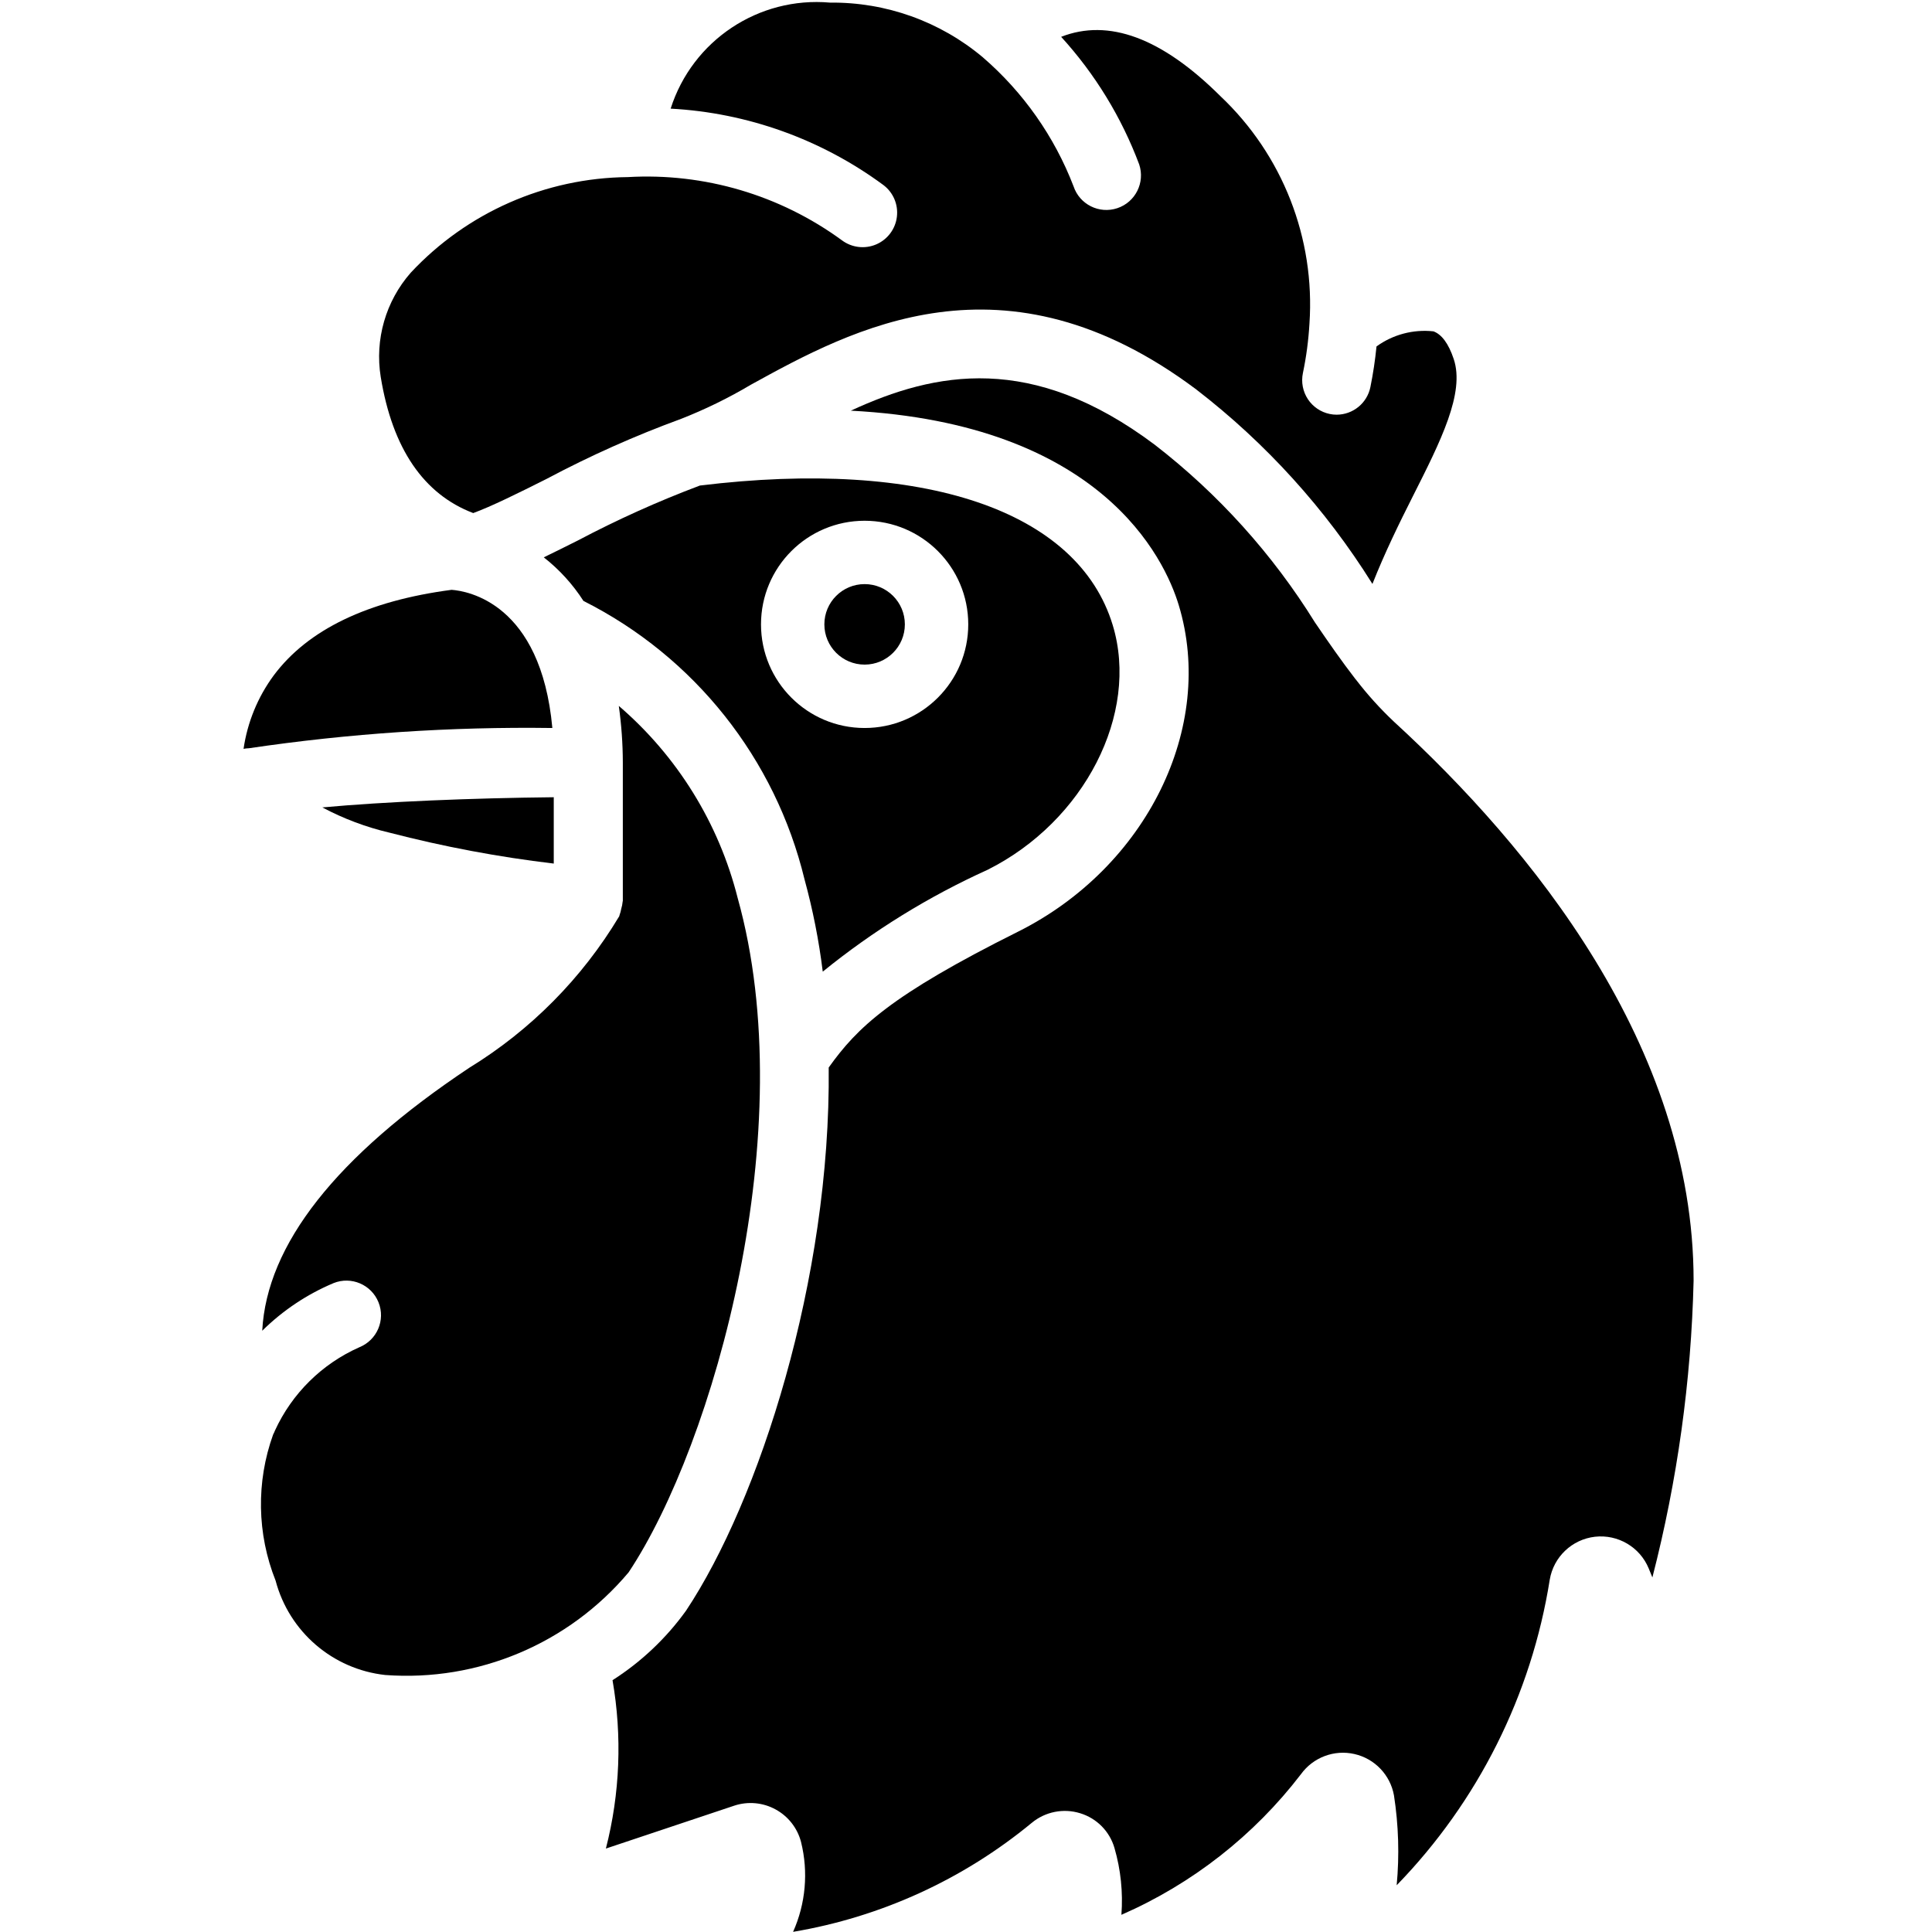
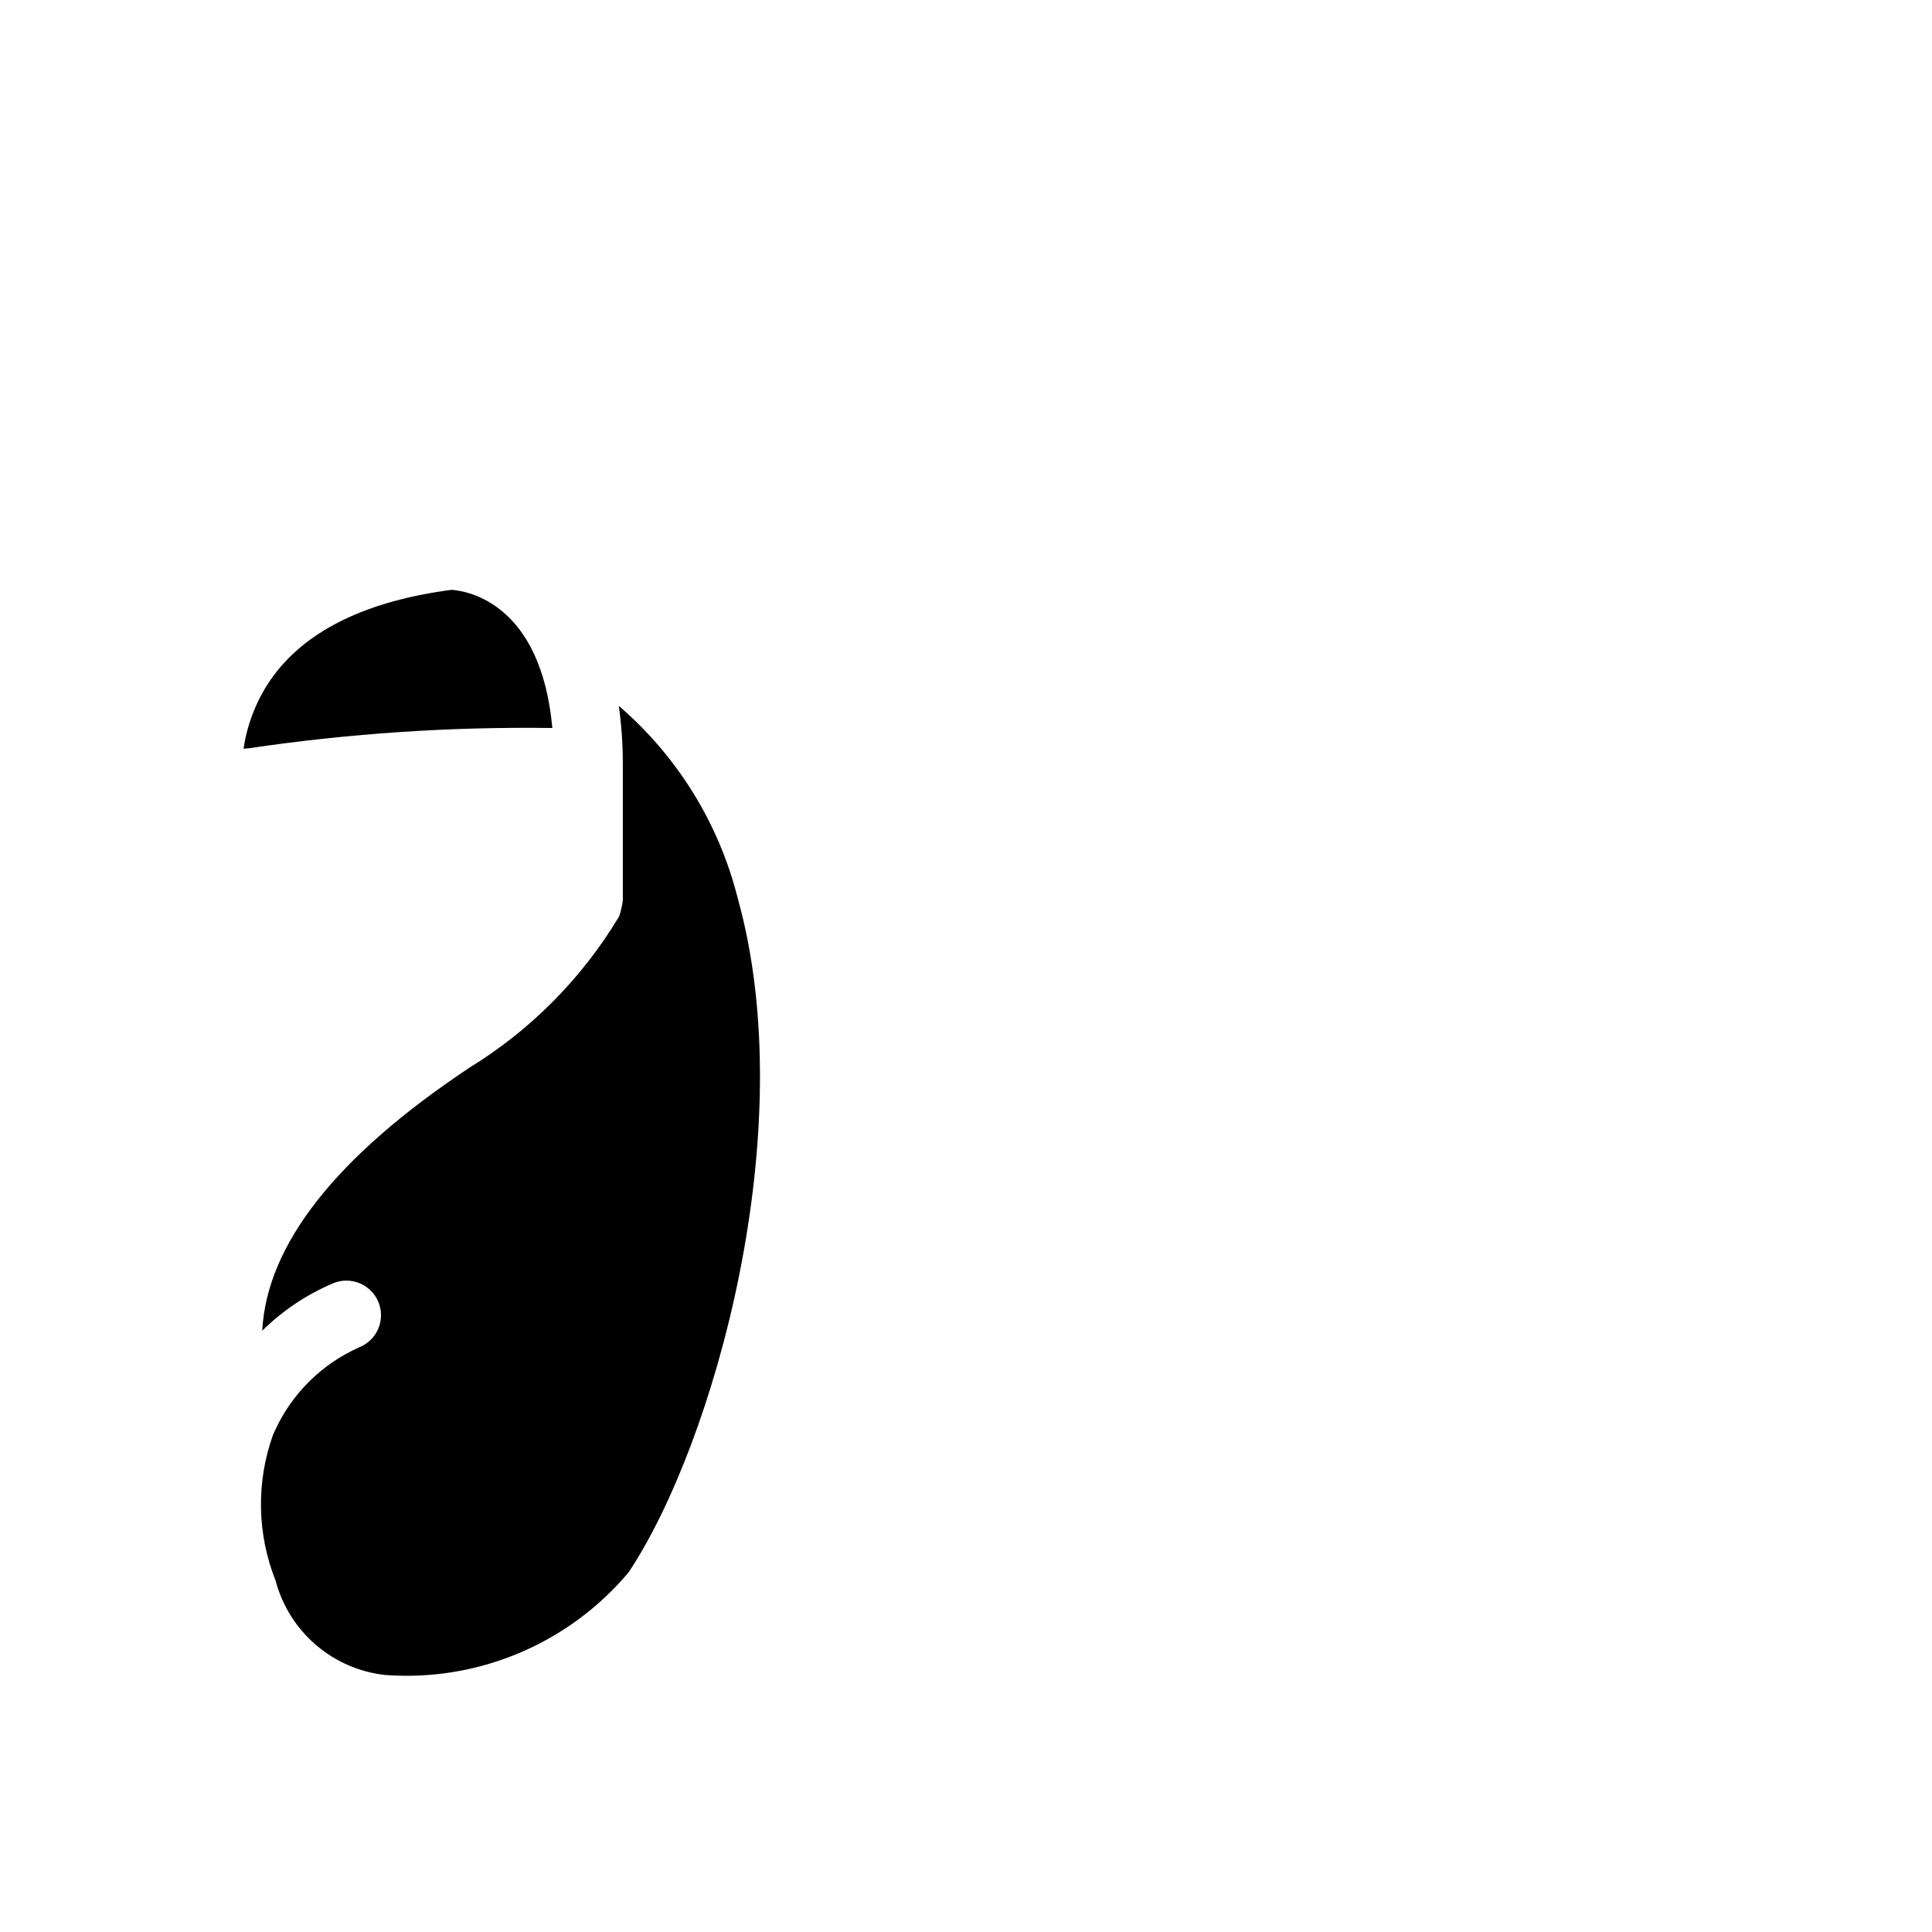
<svg xmlns="http://www.w3.org/2000/svg" width="48px" height="48px" viewBox="0 0 48 48" version="1.1">
  <title>icon/cock</title>
  <g id="icon/cock" stroke="none" stroke-width="1" fill="none" fill-rule="evenodd">
    <g id="003-cock" transform="translate(6, 0)" fill="#000000" fill-rule="nonzero">
      <path d="M5.22,14.654 C3.136,14.927 1.649,15.642 0.8,16.781 C0.404,17.318 0.147,17.945 0.051,18.605 C0.095,18.596 0.139,18.591 0.184,18.59 C2.679,18.221 5.201,18.052 7.723,18.087 C7.438,14.976 5.608,14.683 5.22,14.654 L5.22,14.654 Z" id="Shape" />
-       <path d="M8.353,13.43 C8.056,13.579 7.778,13.717 7.51,13.847 C7.897,14.15 8.23,14.516 8.496,14.93 C11.253,16.317 13.262,18.847 13.988,21.847 C14.194,22.6 14.346,23.366 14.441,24.14 C15.693,23.124 17.069,22.274 18.538,21.609 C20.943,20.404 22.312,17.734 21.646,15.533 C20.782,12.681 16.949,11.385 11.389,12.063 C10.349,12.454 9.335,12.911 8.353,13.43 L8.353,13.43 Z M15.481,12.938 C16.903,12.938 18.056,14.09 18.056,15.512 C18.056,16.934 16.903,18.087 15.481,18.087 C14.059,18.087 12.907,16.934 12.907,15.512 C12.907,14.09 14.059,12.938 15.481,12.938 Z" id="Shape" />
-       <circle id="Oval" cx="15.481" cy="15.512" r="1" />
-       <path d="M5.757,12.747 C6.204,12.584 6.872,12.254 7.584,11.896 C8.66,11.324 9.775,10.826 10.92,10.407 C11.519,10.172 12.099,9.889 12.652,9.56 C15.159,8.181 18.947,6.097 23.722,9.677 C25.454,11.012 26.934,12.646 28.093,14.5 L28.098,14.507 C28.403,13.735 28.76,13.006 29.099,12.335 C29.796,10.955 30.399,9.761 30.117,8.919 C29.989,8.537 29.819,8.307 29.613,8.232 C29.111,8.178 28.608,8.311 28.199,8.607 C28.165,8.946 28.115,9.283 28.047,9.617 C27.966,10.016 27.615,10.302 27.208,10.303 C27.15,10.303 27.093,10.297 27.036,10.285 C26.813,10.239 26.618,10.106 26.493,9.916 C26.368,9.725 26.324,9.493 26.37,9.27 C26.455,8.865 26.509,8.454 26.533,8.04 C26.677,5.92 25.865,3.847 24.32,2.388 C22.861,0.936 21.54,0.454 20.364,0.915 C21.206,1.838 21.864,2.914 22.303,4.085 C22.453,4.535 22.21,5.022 21.76,5.172 C21.309,5.323 20.822,5.079 20.672,4.629 C20.196,3.39 19.421,2.289 18.416,1.422 C17.354,0.531 16.009,0.05 14.623,0.065 C12.849,-0.092 11.203,1.002 10.662,2.699 C12.571,2.802 14.408,3.462 15.946,4.596 C16.192,4.78 16.32,5.081 16.283,5.386 C16.247,5.69 16.05,5.952 15.769,6.072 C15.487,6.193 15.162,6.153 14.917,5.97 C13.379,4.845 11.498,4.29 9.596,4.4 C7.549,4.42 5.6,5.279 4.204,6.776 C3.582,7.485 3.309,8.434 3.459,9.365 C3.75,11.149 4.529,12.28 5.757,12.747 Z" id="Shape" />
      <path d="M9.618,39.064 C11.745,35.865 13.934,28.058 12.327,22.31 C11.859,20.453 10.827,18.786 9.374,17.538 C9.439,18.004 9.473,18.474 9.474,18.945 L9.474,22.378 C9.474,22.388 9.469,22.396 9.469,22.405 C9.464,22.463 9.452,22.521 9.435,22.577 C9.425,22.632 9.411,22.686 9.391,22.739 C9.387,22.747 9.391,22.756 9.384,22.765 C8.464,24.301 7.186,25.592 5.66,26.528 C2.344,28.735 0.627,30.926 0.515,33.062 C1.025,32.558 1.627,32.156 2.288,31.878 C2.728,31.702 3.228,31.916 3.404,32.356 C3.581,32.797 3.367,33.296 2.926,33.473 C2,33.884 1.255,34.619 0.832,35.54 C0.819,35.574 0.804,35.608 0.786,35.64 C0.362,36.817 0.384,38.108 0.847,39.27 C1.183,40.54 2.266,41.472 3.572,41.615 C5.88,41.785 8.129,40.836 9.618,39.064 L9.618,39.064 Z" id="Shape" />
-       <path d="M28.632,17.93 C28.29,17.607 27.974,17.258 27.688,16.885 L27.676,16.872 C27.332,16.427 27.004,15.955 26.671,15.466 C25.618,13.768 24.27,12.272 22.69,11.05 C19.638,8.76 17.24,9.231 15.138,10.203 C21.351,10.526 22.93,13.86 23.286,15.035 C24.203,18.063 22.487,21.549 19.295,23.146 C16.12,24.731 15.298,25.528 14.589,26.522 C14.642,31.789 12.855,37.292 11.045,40.016 C10.551,40.703 9.931,41.289 9.218,41.744 C9.46,43.134 9.404,44.56 9.053,45.927 L12.243,44.861 C12.582,44.749 12.954,44.782 13.268,44.954 C13.583,45.125 13.812,45.418 13.902,45.765 C14.087,46.51 14.017,47.295 13.704,47.996 C15.884,47.629 17.929,46.695 19.634,45.288 C19.968,45.011 20.42,44.921 20.835,45.049 C21.248,45.174 21.57,45.5 21.689,45.914 C21.845,46.453 21.903,47.014 21.861,47.573 C23.62,46.804 25.155,45.602 26.323,44.078 C26.626,43.66 27.15,43.463 27.653,43.579 C28.156,43.694 28.542,44.099 28.633,44.607 C28.747,45.345 28.77,46.095 28.7,46.839 C30.72,44.761 32.049,42.109 32.503,39.247 C32.598,38.681 33.056,38.245 33.627,38.18 C34.198,38.116 34.743,38.437 34.962,38.968 C34.992,39.043 35.023,39.117 35.053,39.191 C35.674,36.78 36.018,34.306 36.077,31.817 C36.077,25.982 32.028,21.045 28.632,17.93 Z" id="Shape" />
-       <path d="M3.676,20.687 C5.018,21.035 6.381,21.292 7.758,21.455 L7.758,19.807 C5.72,19.828 3.579,19.916 2.008,20.06 C2.535,20.34 3.095,20.551 3.676,20.687 L3.676,20.687 Z" id="Shape" />
    </g>
  </g>
</svg>